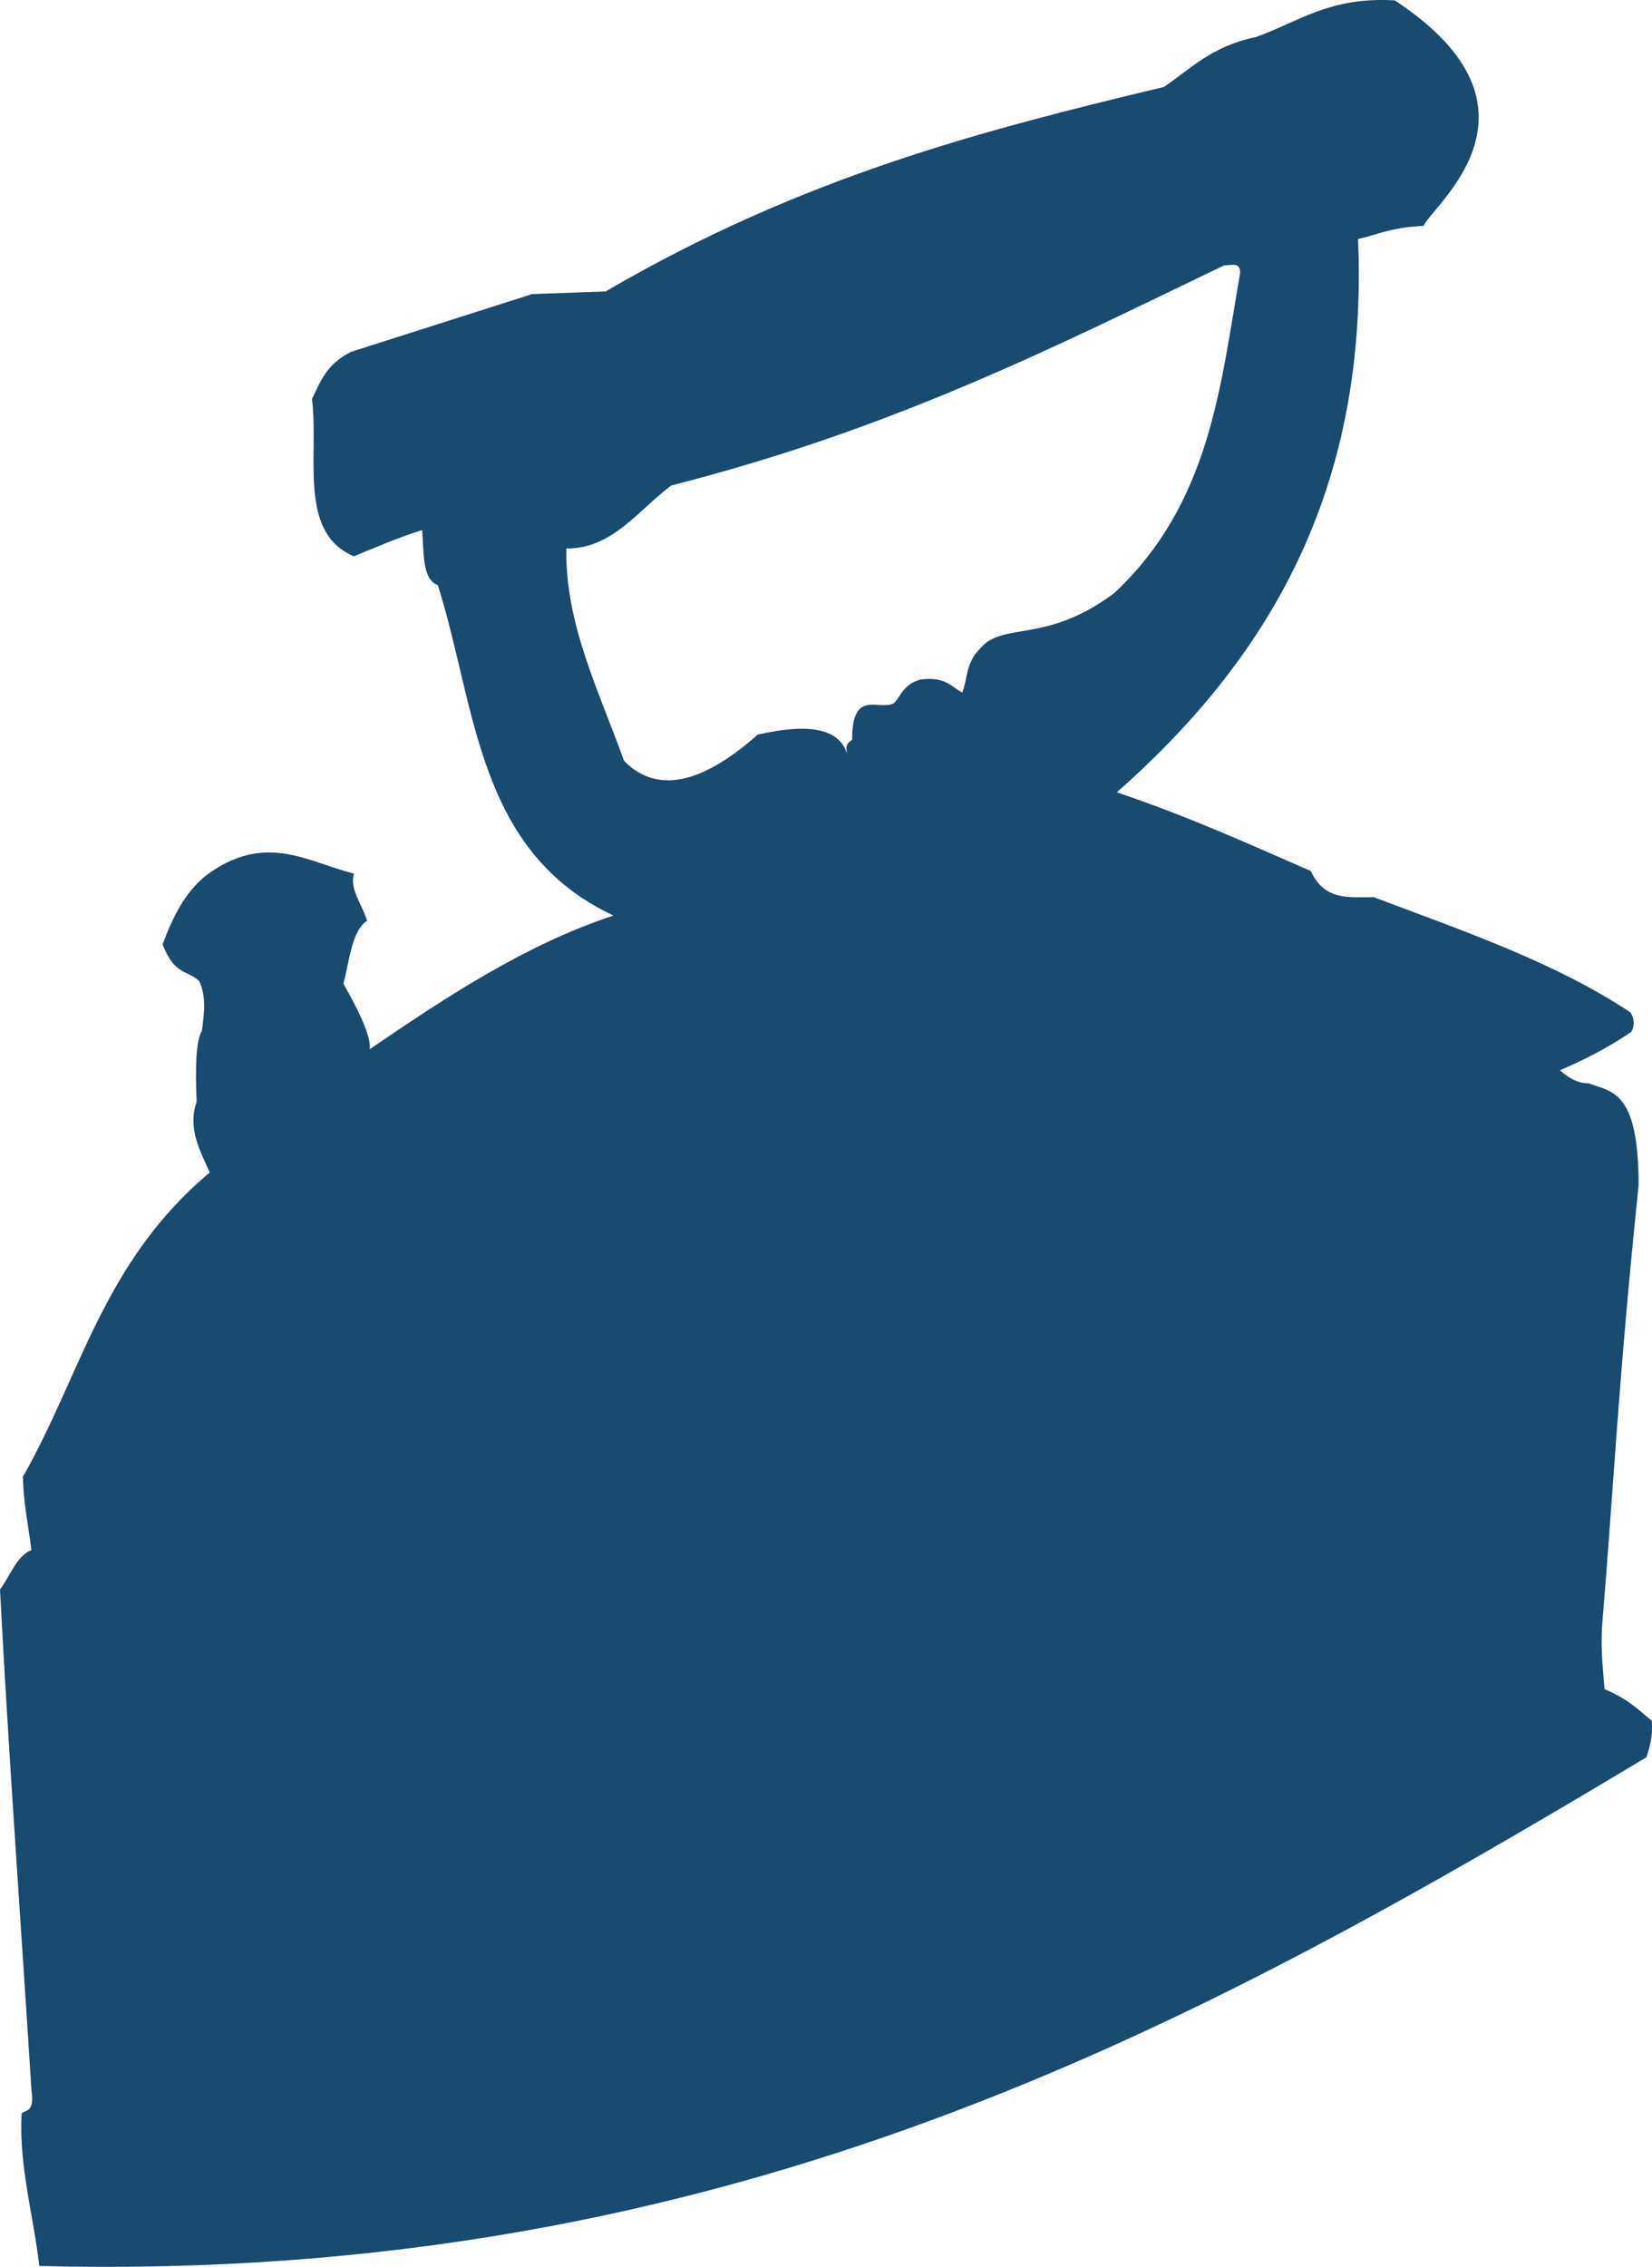
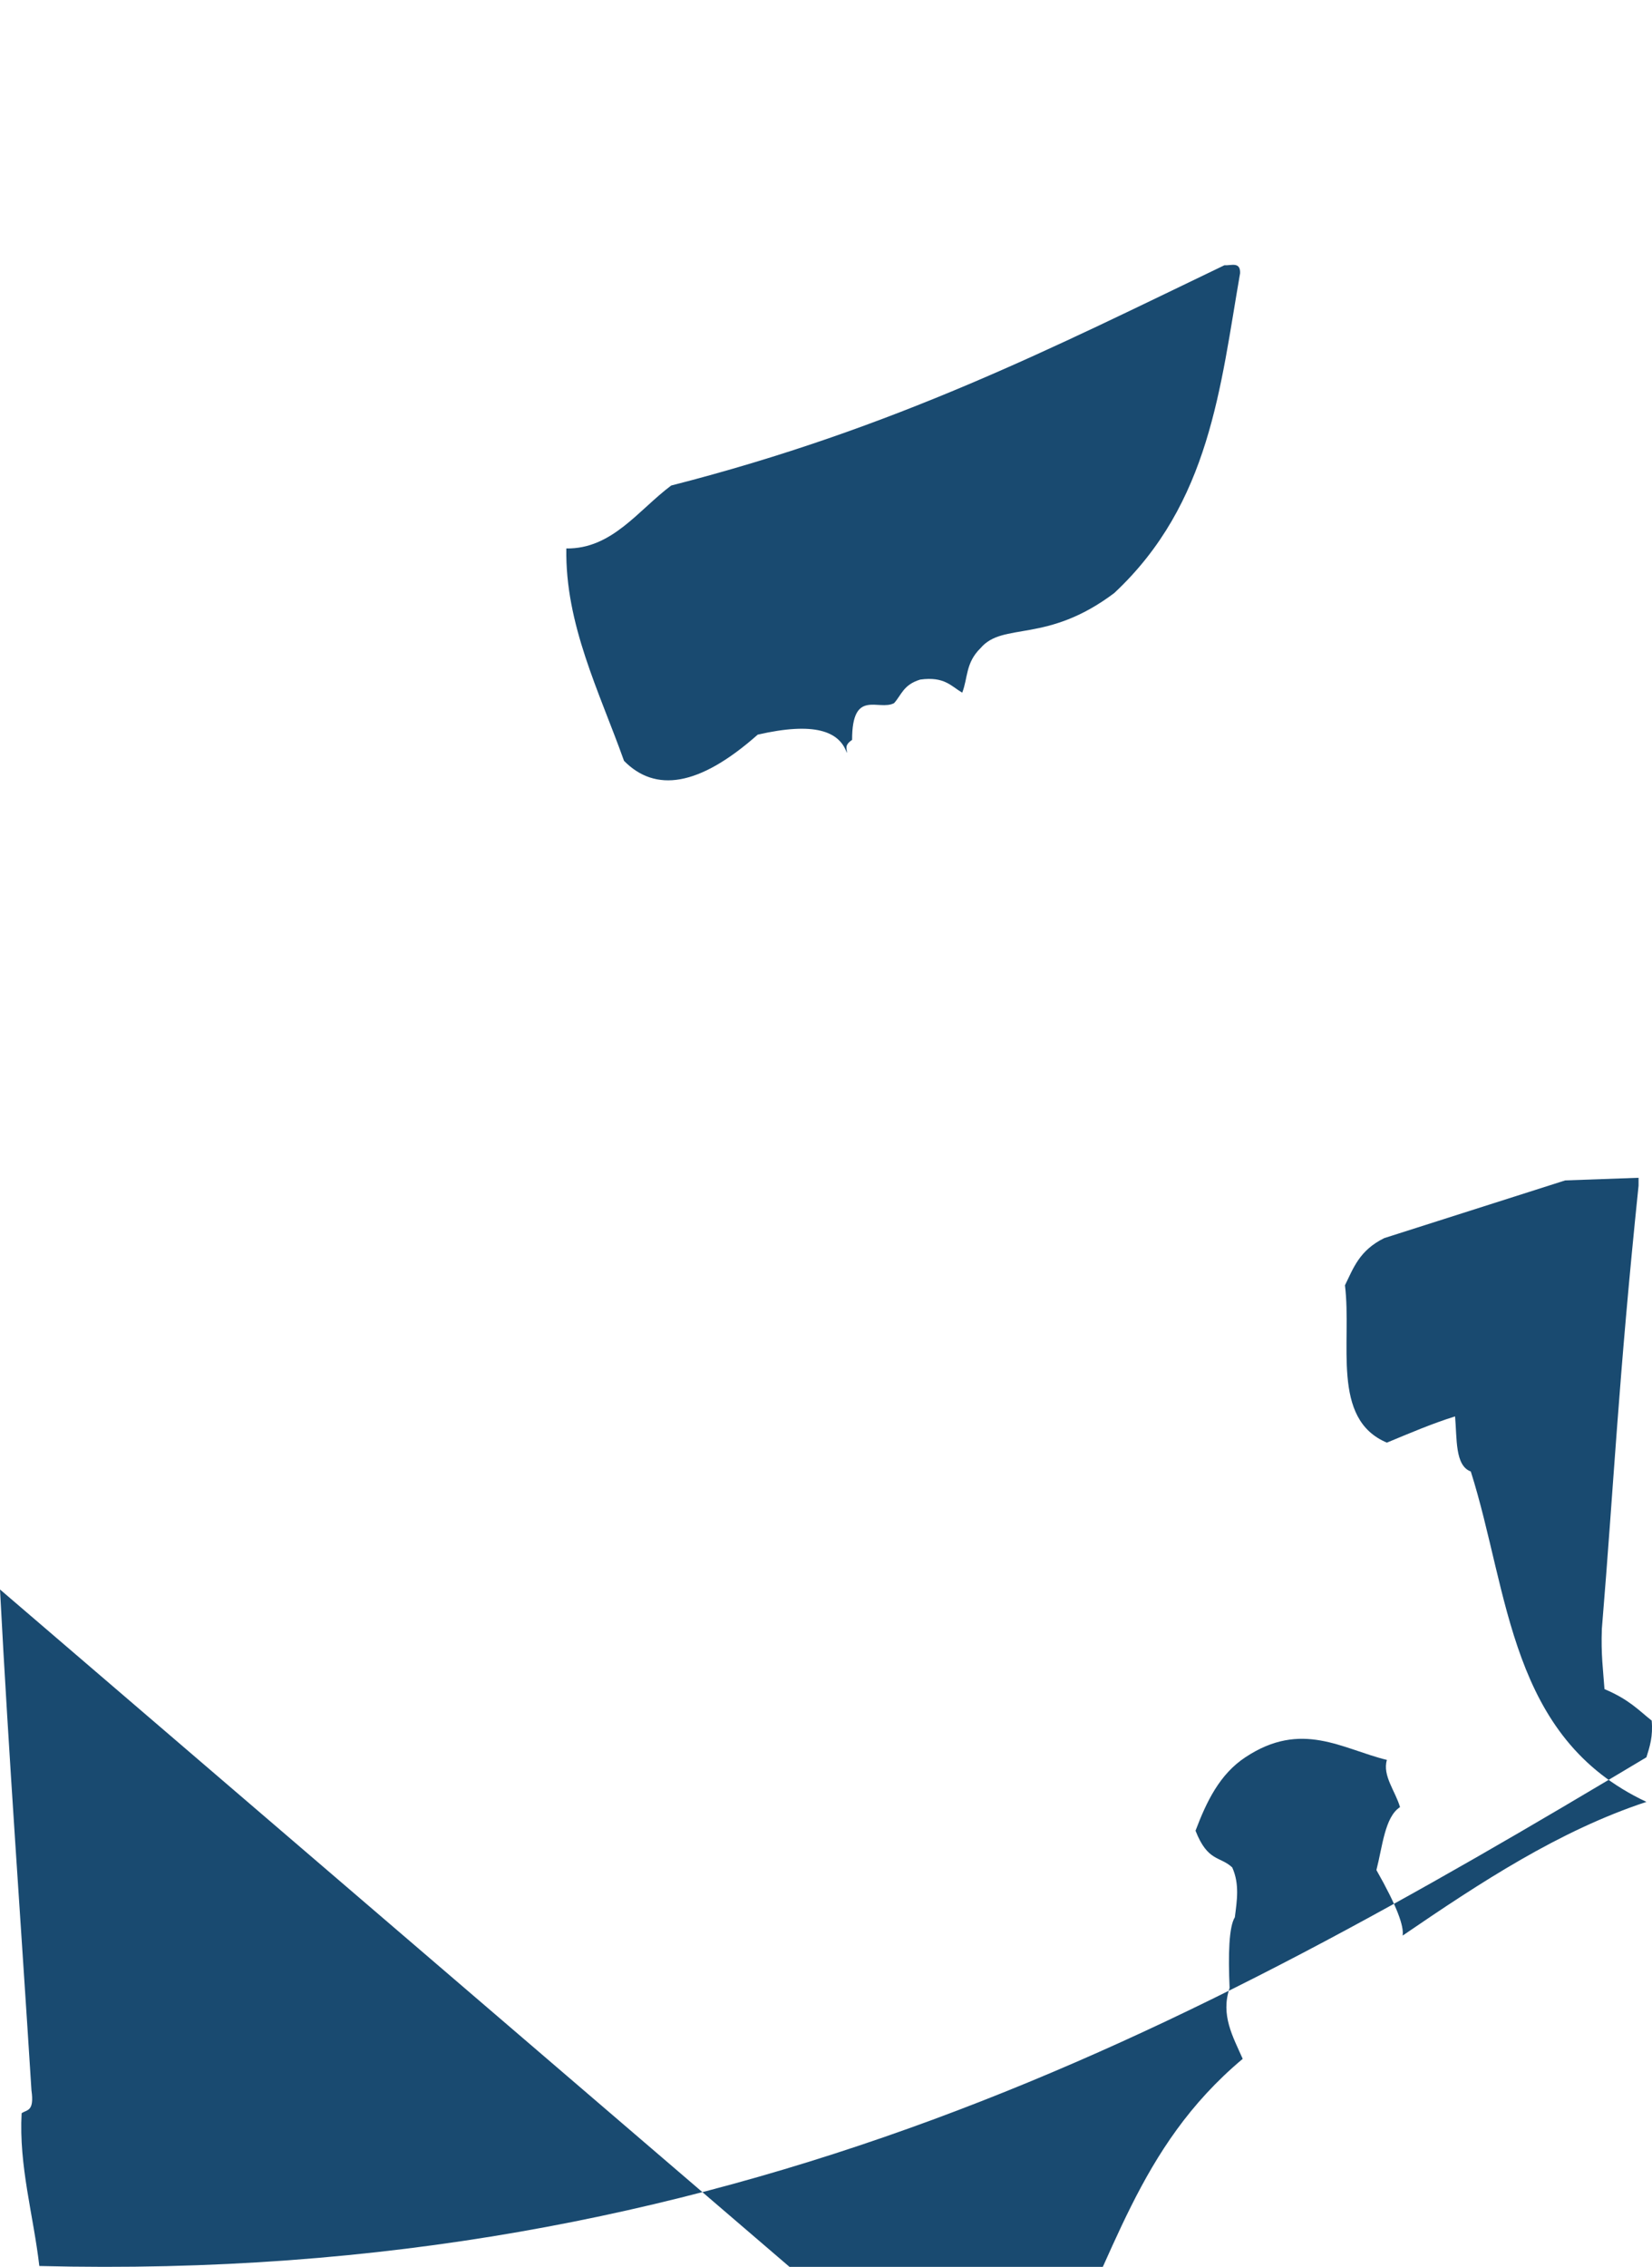
<svg xmlns="http://www.w3.org/2000/svg" xmlns:ns1="http://sodipodi.sourceforge.net/DTD/sodipodi-0.dtd" xmlns:ns2="http://www.inkscape.org/namespaces/inkscape" id="svg3643" ns1:docname="Neues Dokument 35" viewBox="0 0 299.91 411.45" version="1.1" ns2:version="0.48.1 r9760">
  <ns1:namedview id="base" bordercolor="#666666" ns2:pageshadow="2" ns2:window-y="-3" fit-margin-left="0" pagecolor="#ffffff" fit-margin-top="0" ns2:window-maximized="1" ns2:zoom="0.35" ns2:window-x="-3" ns2:window-height="951" showgrid="false" borderopacity="1.0" ns2:current-layer="layer1" ns2:cx="104.27702" ns2:cy="102.86556" fit-margin-right="0" fit-margin-bottom="0" ns2:window-width="1280" ns2:pageopacity="0.0" ns2:document-units="px" />
  <g id="layer1" ns2:label="Ebene 1" ns2:groupmode="layer" transform="translate(-245.72 -223.78)">
-     <path id="path4033" style="fill:#194a70" ns2:connector-curvature="0" d="m245.72 512.28c1.605 30.601 3.806 60.606 5.711 90.906 0.567 3.944-0.869 3.481-1.785 4.165-0.523 9.56 2.141 18.483 3.213 27.724 125.55 3.184 209.77-43.242 291.76-92.334 0.609-1.929 1.218-3.858 0.952-6.663-2.4-1.904-4.07-3.808-8.567-5.711-0.238-3.41-0.653-6.292-0.476-10.947 2.221-26.812 2.978-44.84 6.663-80.435v-1.428c-0.261-15.808-4.893-15.587-9.043-17.134-1.54 0.027-3.247-0.614-5.236-2.38 4.137-1.773 8.379-3.861 12.961-6.971 0.424-0.859 0.785-1.761-0.111-3.5-13.797-9.169-30.411-14.817-46.643-20.942-4.325-0.033-8.925 0.757-11.423-4.759-11.039-4.759-21.193-9.519-35.22-14.278 27.115-23.949 45.744-54.356 43.787-100.43 3.747-0.848 5.891-2.097 11.899-2.38 1.609-3.782 24.672-21.283-5.236-40.932-11.814-0.698-17.458 3.893-25.225 6.663-7.887 1.614-11.728 5.655-16.658 9.043-32.713 7.84-65.555 16.225-101.38 37.124l-13.326 0.476-32.84 10.471c-4.548 2.236-5.603 5.47-7.139 8.567 1.298 10.365-2.604 24.275 7.615 28.557 4.125-1.709 8.25-3.481 12.375-4.759 0.37 4.011-0.045 8.936 2.856 9.995 7.011 22.094 6.963 48.291 31.889 59.97-15.892 5.247-30.133 14.621-44.263 24.273 0.263-1.706-0.989-5.264-4.759-11.899 1.111-4.283 1.514-9.627 4.284-11.423-0.811-2.856-3.231-5.711-2.38-8.567-8.132-1.987-15.481-7.262-25.701-0.476-4.658 3.072-7.045 8.037-9.043 13.326 2.221 5.672 4.442 4.587 6.663 6.663 1.359 3.014 0.857 6.029 0.476 9.043-1.075 1.756-1.218 6.624-0.952 12.851-1.669 4.899 0.6 8.814 2.38 12.851-19.357 16.207-23.318 36.613-33.911 55.21 0.019 4.19 0.967 8.852 1.547 13.326-2.709 1.038-3.848 4.693-5.711 7.139zm102.81-188.95c8.306 0.113 13.035-6.928 19.038-11.423 40.819-10.431 69.757-25.253 100.43-39.98 1.179 0.097 2.916-0.736 2.856 1.428-3.595 20.612-5.428 41.774-22.846 58.066-12.306 9.269-20.173 5.171-24.273 9.995-2.752 2.697-2.28 5.394-3.332 8.091-2.017-1.185-3.224-2.976-7.615-2.38-3.078 0.931-3.396 2.782-4.759 4.284-2.81 1.461-7.631-2.71-7.615 6.663-1.528 1.035-0.873 1.634-0.952 2.38-1.364-3.989-5.949-5.677-16.182-3.332-10.729 9.499-18.62 10.486-24.273 4.76-4.495-12.6-10.71-24.769-10.471-38.552z" />
+     <path id="path4033" style="fill:#194a70" ns2:connector-curvature="0" d="m245.72 512.28c1.605 30.601 3.806 60.606 5.711 90.906 0.567 3.944-0.869 3.481-1.785 4.165-0.523 9.56 2.141 18.483 3.213 27.724 125.55 3.184 209.77-43.242 291.76-92.334 0.609-1.929 1.218-3.858 0.952-6.663-2.4-1.904-4.07-3.808-8.567-5.711-0.238-3.41-0.653-6.292-0.476-10.947 2.221-26.812 2.978-44.84 6.663-80.435v-1.428l-13.326 0.476-32.84 10.471c-4.548 2.236-5.603 5.47-7.139 8.567 1.298 10.365-2.604 24.275 7.615 28.557 4.125-1.709 8.25-3.481 12.375-4.759 0.37 4.011-0.045 8.936 2.856 9.995 7.011 22.094 6.963 48.291 31.889 59.97-15.892 5.247-30.133 14.621-44.263 24.273 0.263-1.706-0.989-5.264-4.759-11.899 1.111-4.283 1.514-9.627 4.284-11.423-0.811-2.856-3.231-5.711-2.38-8.567-8.132-1.987-15.481-7.262-25.701-0.476-4.658 3.072-7.045 8.037-9.043 13.326 2.221 5.672 4.442 4.587 6.663 6.663 1.359 3.014 0.857 6.029 0.476 9.043-1.075 1.756-1.218 6.624-0.952 12.851-1.669 4.899 0.6 8.814 2.38 12.851-19.357 16.207-23.318 36.613-33.911 55.21 0.019 4.19 0.967 8.852 1.547 13.326-2.709 1.038-3.848 4.693-5.711 7.139zm102.81-188.95c8.306 0.113 13.035-6.928 19.038-11.423 40.819-10.431 69.757-25.253 100.43-39.98 1.179 0.097 2.916-0.736 2.856 1.428-3.595 20.612-5.428 41.774-22.846 58.066-12.306 9.269-20.173 5.171-24.273 9.995-2.752 2.697-2.28 5.394-3.332 8.091-2.017-1.185-3.224-2.976-7.615-2.38-3.078 0.931-3.396 2.782-4.759 4.284-2.81 1.461-7.631-2.71-7.615 6.663-1.528 1.035-0.873 1.634-0.952 2.38-1.364-3.989-5.949-5.677-16.182-3.332-10.729 9.499-18.62 10.486-24.273 4.76-4.495-12.6-10.71-24.769-10.471-38.552z" />
  </g>
</svg>